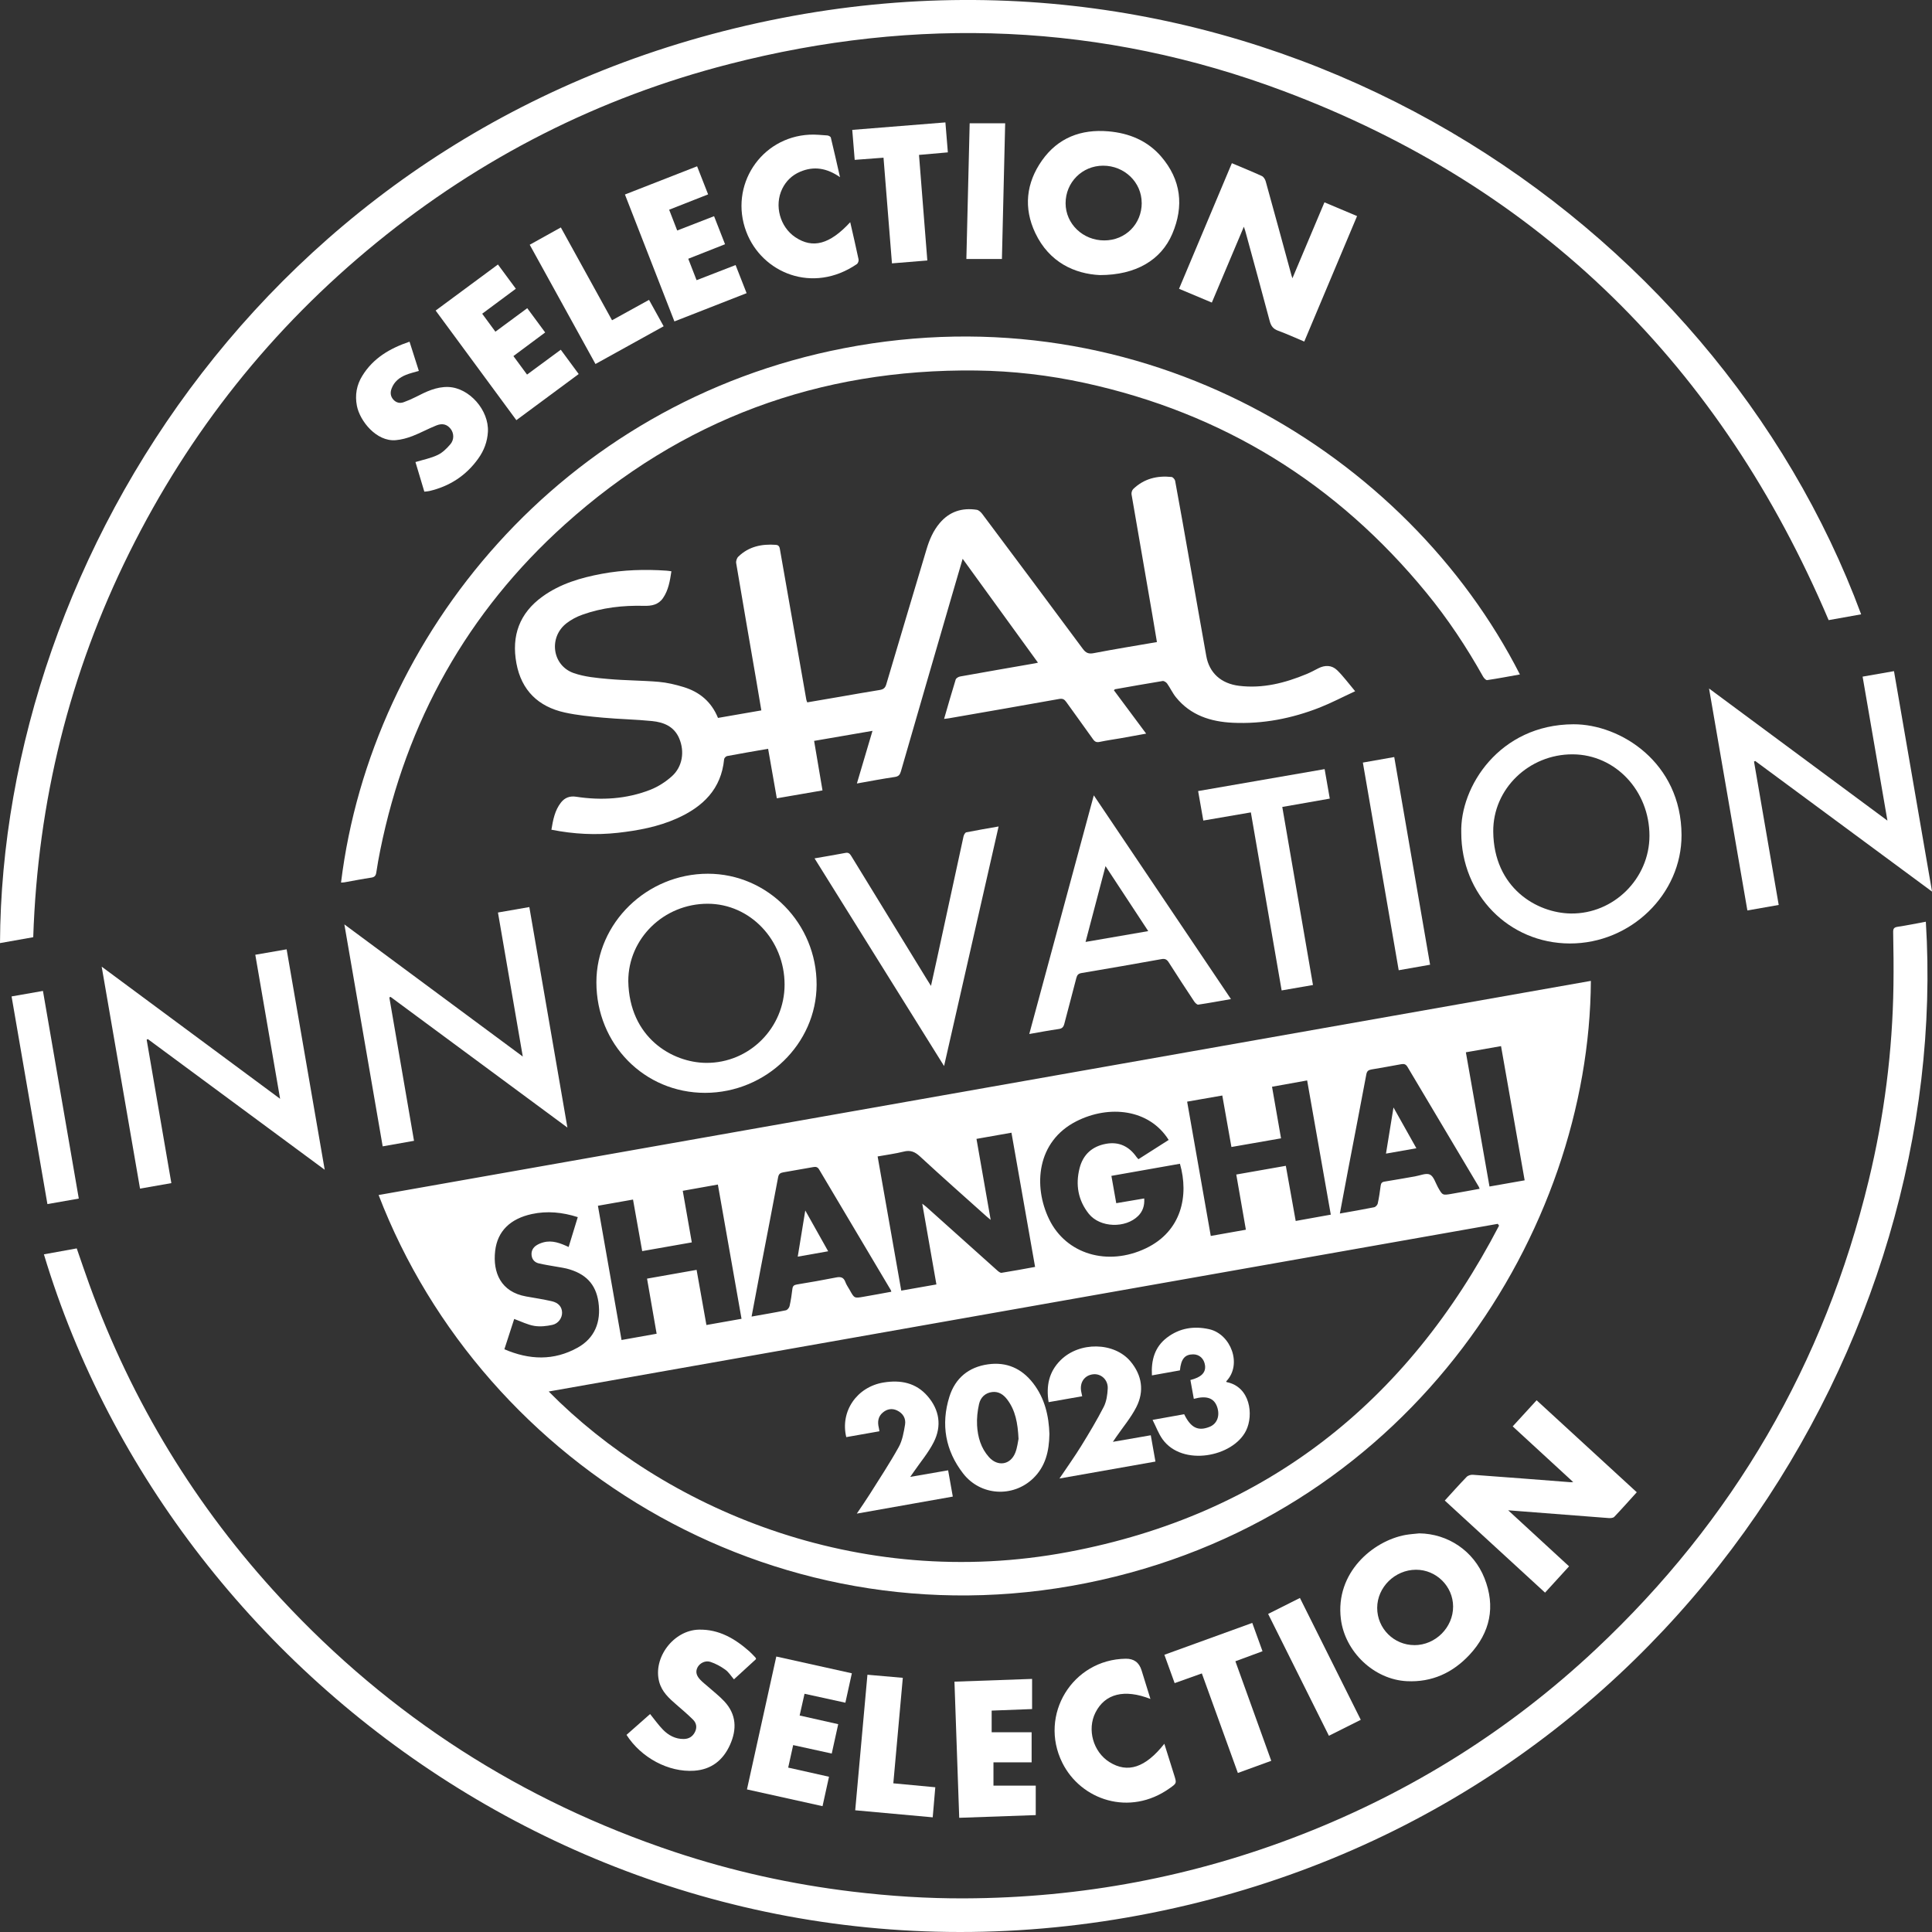
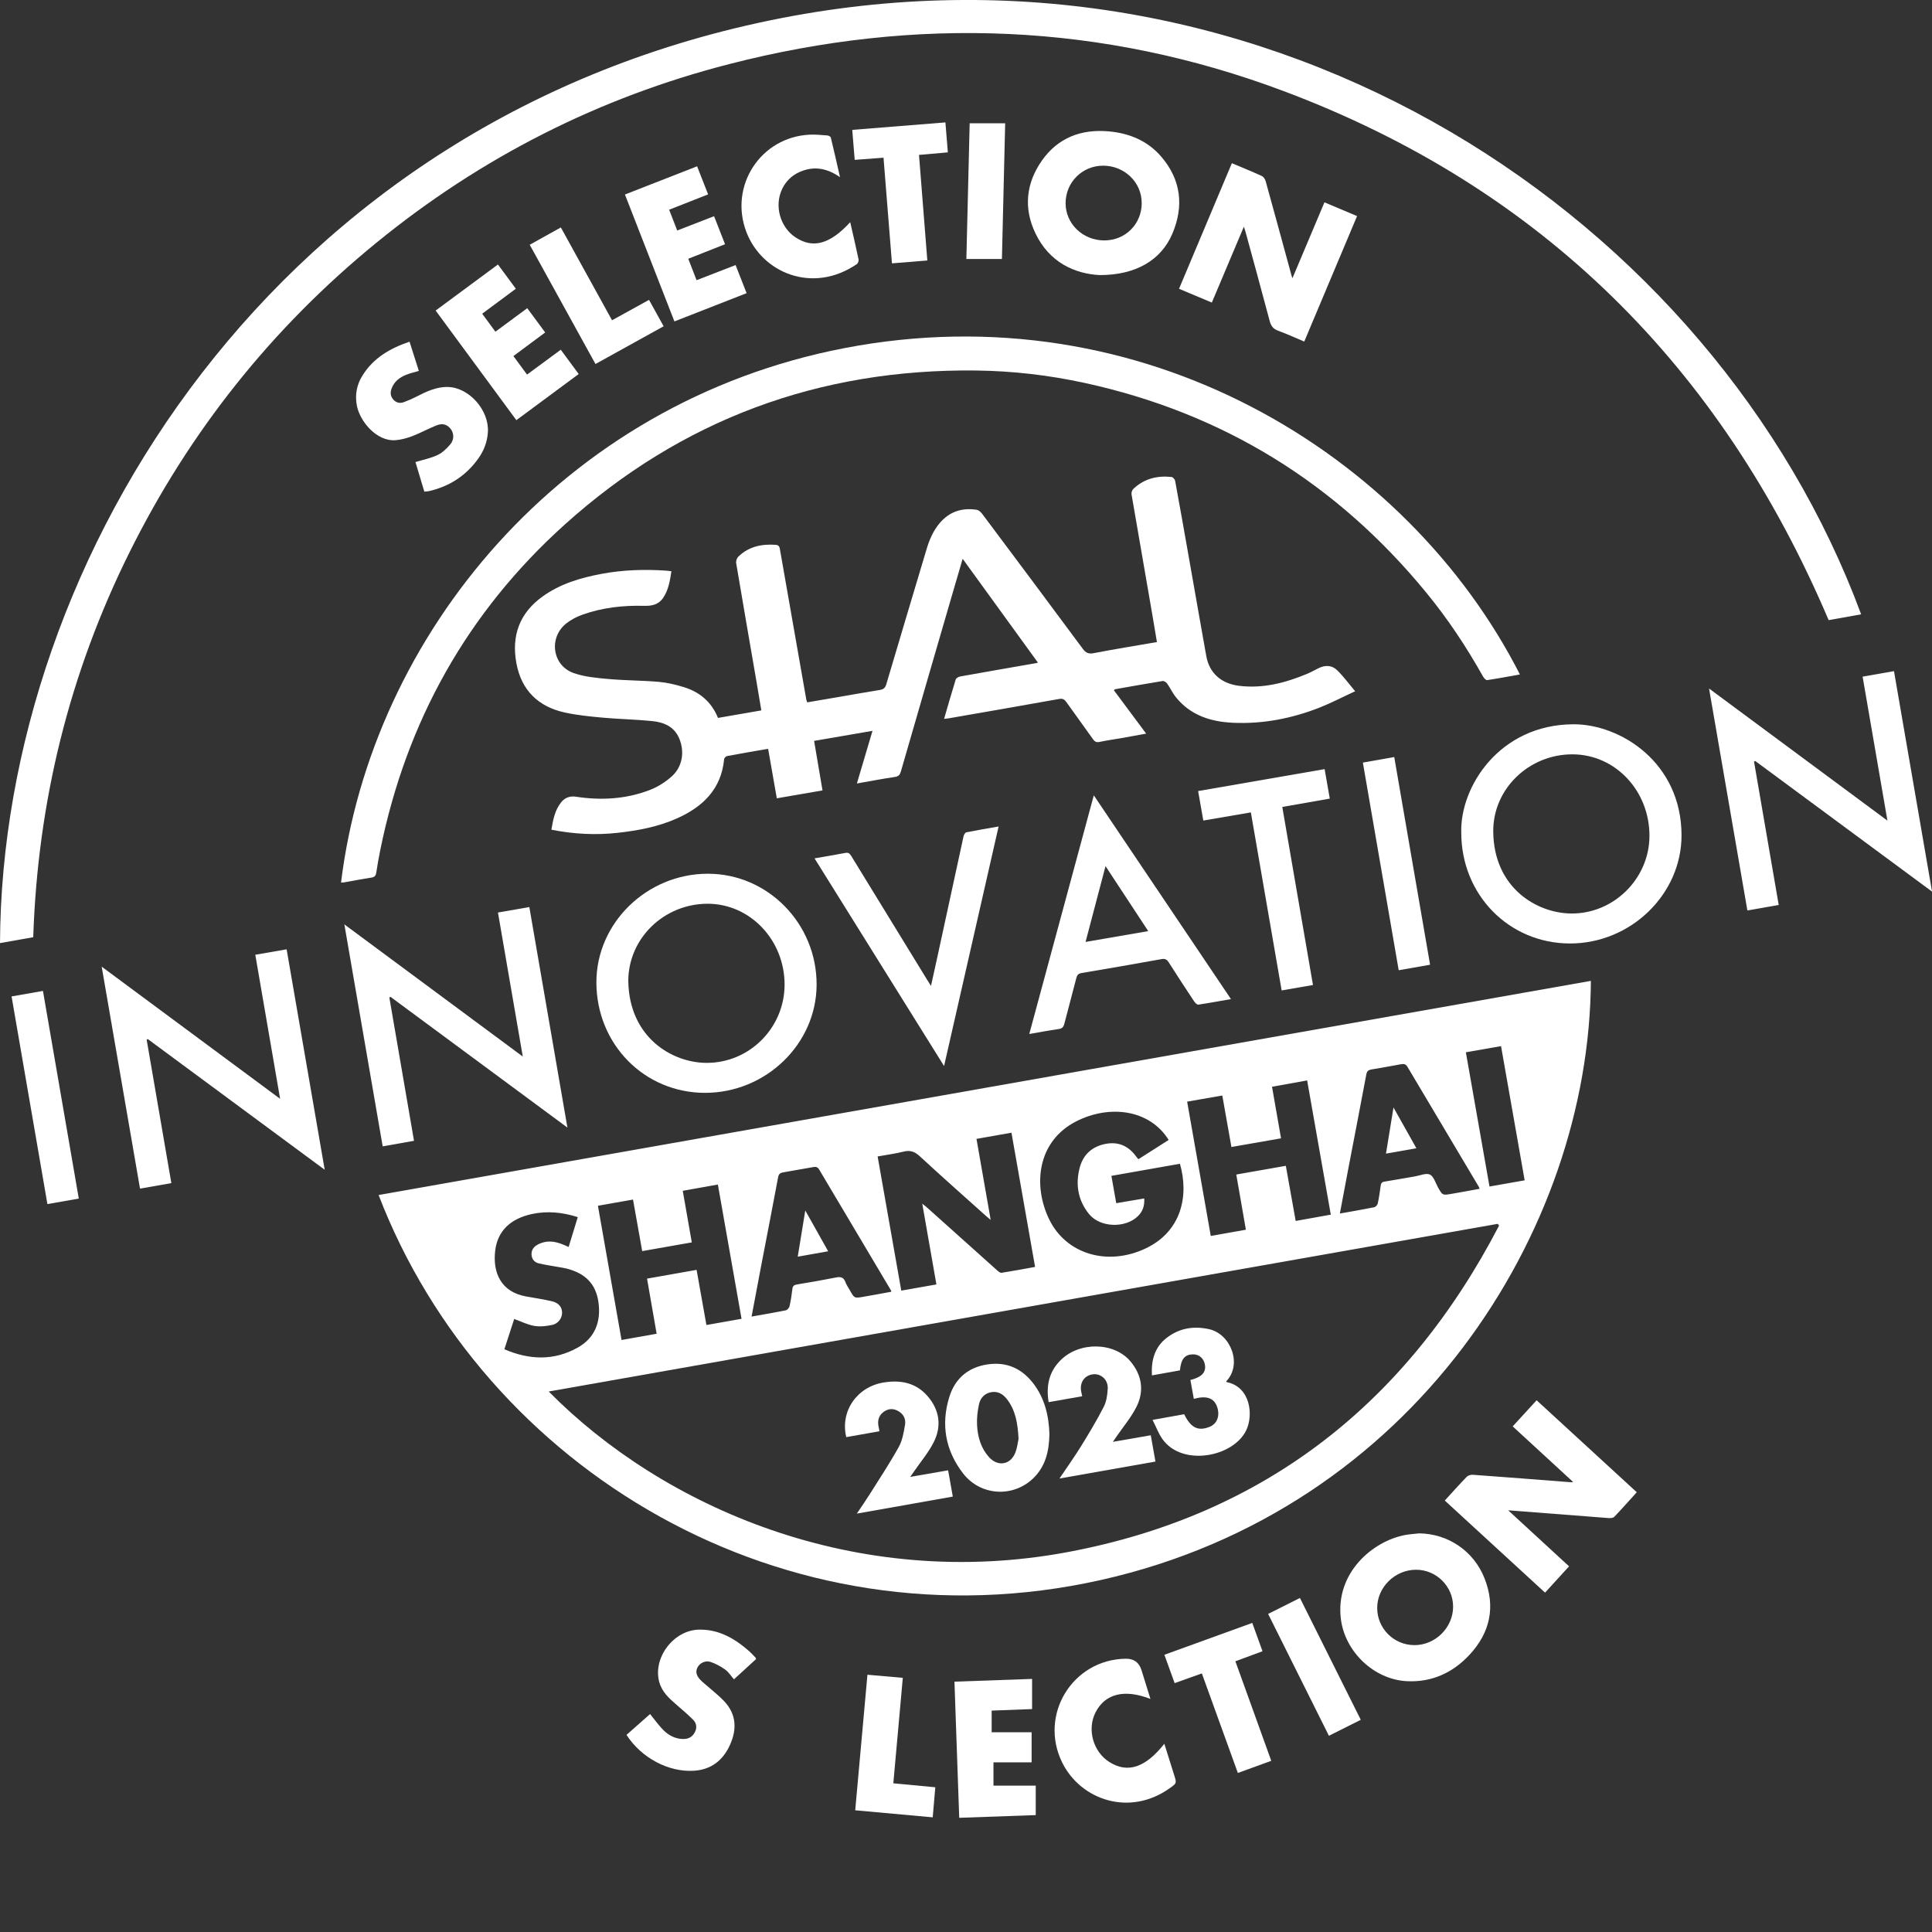
<svg xmlns="http://www.w3.org/2000/svg" width="120" height="120" viewBox="0 0 120 120" fill="none">
  <rect x="0" y="0" width="120" height="120" fill="#333333" stroke="none" />
  <g clip-path="url(#clip0_734_3)">
    <path d="M98.812 60.924C98.725 76.45 87.8 93.781 68.376 98.137C48.67 102.554 30.05 91.23 23.516 74.225C48.611 69.791 73.698 65.36 98.812 60.924ZM93.109 76.127C93.082 76.089 93.056 76.052 93.029 76.015C73.39 79.485 53.75 82.953 34.081 86.429C41.169 93.605 53.167 98.884 66.374 96.392C78.603 94.085 87.403 87.104 93.109 76.127ZM62.824 70.354C62.087 70.485 61.384 70.61 60.651 70.738C60.944 72.413 61.232 74.049 61.533 75.769C61.402 75.66 61.346 75.617 61.293 75.569C59.906 74.326 58.511 73.094 57.142 71.829C56.828 71.538 56.548 71.421 56.128 71.528C55.608 71.659 55.073 71.728 54.511 71.829C55.001 74.62 55.486 77.373 55.979 80.163C56.714 80.035 57.419 79.909 58.162 79.779C57.869 78.109 57.581 76.466 57.283 74.764C57.403 74.857 57.478 74.91 57.547 74.972C59.006 76.279 60.462 77.588 61.922 78.893C62.004 78.968 62.124 79.069 62.209 79.056C62.899 78.949 63.583 78.818 64.291 78.69C63.801 75.905 63.319 73.16 62.824 70.357V70.354ZM72.591 70.808C71.382 68.876 68.884 68.615 66.856 69.644C64.39 70.896 64.163 73.667 65.162 75.727C66.214 77.901 68.796 78.669 71.172 77.535C73.4 76.474 73.853 74.249 73.288 72.283C71.882 72.531 70.471 72.782 69.031 73.035C69.132 73.611 69.231 74.161 69.332 74.732C69.931 74.63 70.498 74.534 71.07 74.438C71.1 74.892 70.972 75.244 70.698 75.519C69.909 76.308 68.323 76.26 67.628 75.391C66.962 74.555 66.792 73.587 67.055 72.555C67.271 71.709 67.838 71.202 68.69 71.045C69.497 70.896 70.125 71.2 70.591 71.864C70.62 71.907 70.658 71.941 70.711 72C71.342 71.597 71.968 71.2 72.591 70.802V70.808ZM42.969 77.167C41.933 77.348 40.924 77.527 39.888 77.709C39.694 76.626 39.51 75.582 39.318 74.507C38.584 74.638 37.878 74.761 37.138 74.892C37.63 77.687 38.115 80.448 38.605 83.23C39.358 83.097 40.061 82.969 40.785 82.841C40.583 81.678 40.389 80.56 40.189 79.418C41.225 79.234 42.234 79.056 43.267 78.874C43.475 80.032 43.675 81.158 43.877 82.299C44.625 82.166 45.331 82.041 46.058 81.913C45.565 79.112 45.078 76.353 44.588 73.574C43.834 73.71 43.126 73.835 42.407 73.963C42.593 75.036 42.777 76.071 42.969 77.167ZM73.736 68.428C74.226 71.216 74.713 73.977 75.203 76.767C75.943 76.636 76.649 76.511 77.384 76.38C77.181 75.222 76.987 74.097 76.787 72.952C77.834 72.768 78.843 72.592 79.865 72.411C80.073 73.579 80.275 74.702 80.478 75.836C81.236 75.7 81.942 75.572 82.658 75.444C82.163 72.635 81.676 69.874 81.189 67.108C80.424 67.246 79.719 67.372 79.008 67.5C79.197 68.588 79.38 69.634 79.567 70.704C78.523 70.885 77.514 71.061 76.486 71.242C76.294 70.157 76.111 69.122 75.919 68.044C75.192 68.172 74.487 68.295 73.736 68.425V68.428ZM83.223 75.374C83.971 75.241 84.663 75.124 85.35 74.985C85.441 74.966 85.555 74.844 85.574 74.753C85.654 74.39 85.707 74.019 85.755 73.651C85.776 73.489 85.835 73.414 86.005 73.39C86.636 73.291 87.262 73.174 87.89 73.067C88.204 73.014 88.577 72.843 88.814 72.955C89.051 73.067 89.158 73.465 89.312 73.742C89.594 74.243 89.594 74.249 90.154 74.153C90.734 74.054 91.312 73.945 91.903 73.838C91.874 73.766 91.866 73.737 91.85 73.71C90.375 71.229 88.897 68.751 87.424 66.27C87.323 66.099 87.209 66.067 87.033 66.099C86.415 66.214 85.797 66.323 85.18 66.427C84.991 66.46 84.9 66.529 84.863 66.742C84.498 68.7 84.115 70.653 83.742 72.608C83.569 73.515 83.401 74.422 83.22 75.38L83.223 75.374ZM46.686 81.774C47.431 81.641 48.124 81.526 48.811 81.385C48.904 81.366 49.021 81.227 49.042 81.123C49.122 80.771 49.175 80.411 49.218 80.051C49.239 79.867 49.325 79.811 49.498 79.781C50.304 79.648 51.111 79.509 51.915 79.349C52.203 79.29 52.395 79.322 52.507 79.626C52.57 79.805 52.688 79.963 52.781 80.131C53.063 80.638 53.063 80.643 53.617 80.547C54.197 80.448 54.778 80.339 55.361 80.232C55.345 80.173 55.342 80.152 55.331 80.133C53.846 77.634 52.357 75.137 50.877 72.638C50.778 72.472 50.661 72.462 50.504 72.491C49.886 72.603 49.269 72.712 48.651 72.816C48.465 72.848 48.369 72.912 48.329 73.126C47.985 74.98 47.62 76.828 47.266 78.68C47.072 79.691 46.886 80.704 46.683 81.769L46.686 81.774ZM35.889 75.599C34.93 75.292 33.99 75.201 33.035 75.406C31.701 75.695 30.896 76.463 30.755 77.698C30.601 79.04 31.107 80.245 32.678 80.525C33.21 80.619 33.748 80.702 34.275 80.822C34.693 80.918 34.901 81.176 34.912 81.52C34.922 81.849 34.688 82.209 34.307 82.291C33.943 82.371 33.546 82.414 33.181 82.353C32.763 82.281 32.366 82.078 31.938 81.923C31.743 82.523 31.541 83.148 31.328 83.804C32.883 84.474 34.403 84.527 35.881 83.703C36.925 83.121 37.348 82.126 37.17 80.878C37.01 79.757 36.373 79.09 35.178 78.789C35.002 78.746 34.824 78.722 34.645 78.69C34.249 78.618 33.849 78.562 33.458 78.469C33.221 78.41 33.051 78.245 33.019 77.975C32.987 77.703 33.101 77.493 33.319 77.351C33.45 77.266 33.602 77.204 33.754 77.164C34.302 77.018 34.797 77.21 35.319 77.453C35.511 76.828 35.695 76.225 35.886 75.599H35.889ZM94.699 73.312C94.209 70.522 93.722 67.761 93.232 64.976C92.494 65.107 91.796 65.23 91.048 65.36C91.538 68.143 92.023 70.904 92.515 73.697C93.253 73.566 93.959 73.443 94.701 73.312H94.699Z" fill="white" />
-     <path d="M119.617 57.243C121.235 83.124 103.715 111.984 72.272 118.661C39.966 125.519 10.922 105.144 2.727 77.909C3.403 77.786 4.074 77.666 4.766 77.54C5.03 78.295 5.277 79.04 5.546 79.776C8.196 87.08 12.155 93.588 17.435 99.281C24.241 106.62 32.404 111.861 41.889 115.025C45.489 116.225 49.179 117.039 52.949 117.492C55.266 117.77 57.588 117.922 59.92 117.911C67.154 117.882 74.149 116.57 80.888 113.931C87.692 111.269 93.781 107.449 99.112 102.447C107.653 94.429 113.314 84.714 116.07 73.312C117.031 69.332 117.55 65.291 117.606 61.196C117.622 60.1 117.609 59.001 117.588 57.905C117.582 57.67 117.646 57.598 117.875 57.563C118.453 57.478 119.025 57.358 119.622 57.248L119.617 57.243Z" fill="white" />
    <path d="M2.066 58.211C1.361 58.337 0.682 58.454 0 58.577C0.109 34.66 17.15 7.229 48.556 1.12C79.043 -4.81 106.487 13.549 115.599 38.157C114.917 38.277 114.241 38.4 113.58 38.517C106.897 22.789 95.733 11.665 79.73 5.658C68.47 1.43 56.935 0.987 45.294 3.98C37.184 6.063 29.872 9.777 23.378 15.077C16.881 20.378 11.771 26.801 8.039 34.315C4.308 41.827 2.343 49.793 2.064 58.214L2.066 58.211Z" fill="white" />
    <path d="M64.475 41.166C62.91 39.008 61.371 36.884 59.792 34.708C59.544 35.553 59.312 36.337 59.086 37.124C58.04 40.72 56.993 44.319 55.955 47.917C55.894 48.125 55.811 48.224 55.579 48.259C54.812 48.371 54.054 48.517 53.223 48.664C53.55 47.56 53.862 46.506 54.192 45.394C52.967 45.605 51.79 45.807 50.566 46.018C50.741 47.048 50.912 48.056 51.087 49.094C50.132 49.259 49.205 49.419 48.249 49.584C48.068 48.55 47.89 47.538 47.709 46.509C46.835 46.661 45.999 46.802 45.163 46.96C45.089 46.973 44.985 47.082 44.977 47.154C44.798 49.019 43.656 50.11 42.053 50.83C40.884 51.353 39.641 51.585 38.381 51.727C37.01 51.879 35.644 51.812 34.249 51.535C34.35 50.926 34.459 50.334 34.845 49.843C35.08 49.544 35.394 49.427 35.78 49.486C37.354 49.726 38.906 49.635 40.394 49.054C40.876 48.864 41.345 48.563 41.731 48.216C42.394 47.621 42.535 46.68 42.186 45.861C41.869 45.116 41.22 44.858 40.498 44.786C39.484 44.684 38.461 44.668 37.444 44.575C36.651 44.503 35.852 44.425 35.077 44.255C33.437 43.892 32.39 42.886 32.076 41.203C31.757 39.49 32.265 38.085 33.692 37.055C34.795 36.257 36.07 35.884 37.386 35.639C38.709 35.393 40.048 35.353 41.39 35.444C41.483 35.449 41.577 35.468 41.702 35.484C41.611 36.079 41.521 36.652 41.18 37.148C40.892 37.565 40.474 37.642 40 37.629C38.696 37.596 37.407 37.738 36.171 38.181C35.825 38.303 35.484 38.482 35.194 38.706C34.062 39.576 34.289 41.334 35.633 41.806C36.312 42.043 37.063 42.11 37.788 42.174C38.823 42.267 39.87 42.262 40.908 42.35C41.433 42.395 41.96 42.521 42.463 42.675C43.448 42.977 44.186 43.583 44.596 44.591C45.483 44.436 46.369 44.284 47.288 44.124C47.181 43.5 47.083 42.905 46.982 42.31C46.561 39.864 46.135 37.42 45.725 34.974C45.704 34.849 45.767 34.66 45.861 34.572C46.51 33.942 47.315 33.777 48.188 33.841C48.414 33.857 48.425 34.019 48.452 34.171C48.672 35.42 48.891 36.668 49.109 37.917C49.434 39.763 49.756 41.608 50.081 43.455C50.089 43.505 50.113 43.553 50.14 43.625C50.834 43.505 51.524 43.388 52.214 43.27C53.021 43.132 53.825 42.985 54.634 42.857C54.858 42.822 54.98 42.74 55.047 42.508C55.875 39.712 56.711 36.919 57.547 34.123C57.725 33.526 57.965 32.96 58.375 32.48C58.982 31.768 59.762 31.525 60.668 31.664C60.79 31.683 60.923 31.808 61.006 31.917C63.093 34.705 65.178 37.495 67.252 40.296C67.441 40.552 67.609 40.632 67.934 40.568C69.225 40.32 70.527 40.109 71.859 39.88C71.763 39.304 71.672 38.752 71.576 38.199C71.145 35.703 70.709 33.206 70.282 30.706C70.264 30.602 70.312 30.448 70.386 30.375C71.052 29.733 71.869 29.53 72.767 29.626C72.852 29.634 72.972 29.773 72.99 29.866C73.299 31.541 73.595 33.219 73.89 34.897C74.237 36.847 74.572 38.8 74.924 40.747C75.112 41.801 75.847 42.462 76.966 42.598C78.436 42.777 79.815 42.422 81.157 41.865C81.402 41.763 81.636 41.638 81.873 41.515C82.296 41.296 82.722 41.304 83.058 41.633C83.439 42.006 83.758 42.444 84.171 42.934C83.367 43.305 82.682 43.665 81.966 43.948C80.235 44.626 78.436 44.98 76.572 44.892C75.2 44.828 73.949 44.431 73.044 43.313C72.831 43.052 72.689 42.734 72.493 42.457C72.434 42.374 72.298 42.286 72.213 42.299C71.225 42.459 70.243 42.636 69.26 42.809C69.244 42.812 69.231 42.833 69.186 42.873C69.841 43.753 70.498 44.639 71.19 45.567C70.639 45.666 70.133 45.759 69.627 45.85C69.188 45.927 68.743 45.986 68.309 46.079C68.112 46.122 68.006 46.079 67.889 45.914C67.343 45.138 66.778 44.377 66.23 43.604C66.113 43.438 66.004 43.374 65.785 43.414C63.514 43.82 61.243 44.215 58.969 44.609C58.868 44.628 58.764 44.636 58.639 44.652C58.884 43.812 59.11 43.006 59.36 42.206C59.387 42.121 59.533 42.035 59.637 42.017C61.195 41.737 62.758 41.467 64.318 41.195C64.35 41.19 64.379 41.179 64.47 41.158L64.475 41.166Z" fill="white" />
    <path d="M21.182 54.818C23.067 39.456 34.897 25.011 52.428 21.626C70.984 18.043 87.436 28.209 94.404 41.891C93.72 42.014 93.046 42.142 92.367 42.243C92.296 42.254 92.168 42.118 92.115 42.022C91.087 40.187 89.928 38.44 88.594 36.815C83.022 30.018 75.955 25.654 67.368 23.784C65.147 23.301 62.9 23.04 60.629 23.013C50.883 22.898 42.334 26.054 35.086 32.574C29.031 38.021 25.239 44.81 23.618 52.804C23.525 53.263 23.442 53.725 23.373 54.189C23.344 54.383 23.272 54.482 23.061 54.511C22.505 54.594 21.951 54.704 21.397 54.802C21.328 54.816 21.256 54.813 21.182 54.818Z" fill="white" />
    <path d="M15.854 59.302C16.512 59.188 17.137 59.081 17.803 58.964C18.588 63.514 19.371 68.041 20.168 72.656C16.458 69.917 12.821 67.228 9.181 64.539C9.157 64.552 9.133 64.566 9.11 64.579C9.618 67.54 10.129 70.501 10.643 73.486C9.978 73.603 9.354 73.71 8.697 73.827C7.906 69.25 7.118 64.688 6.316 60.041C10.023 62.786 13.673 65.491 17.398 68.249C16.879 65.23 16.37 62.293 15.857 59.302H15.854Z" fill="white" />
    <path d="M35.237 70.031C31.528 67.289 27.893 64.606 24.259 61.919C24.232 61.93 24.206 61.941 24.182 61.951C24.69 64.91 25.199 67.868 25.715 70.858C25.061 70.973 24.437 71.082 23.769 71.202C22.978 66.625 22.19 62.055 21.389 57.416C25.095 60.161 28.751 62.869 32.471 65.624C31.949 62.602 31.443 59.66 30.929 56.678C31.584 56.563 32.215 56.453 32.878 56.339C33.663 60.892 34.444 65.411 35.242 70.029L35.237 70.031Z" fill="white" />
    <path d="M117.232 50.972C116.712 47.955 116.204 45.018 115.69 42.027C116.334 41.915 116.973 41.803 117.639 41.686C118.427 46.247 119.207 50.766 120.003 55.379C116.297 52.639 112.657 49.953 109.02 47.266C108.996 47.277 108.969 47.29 108.945 47.301C109.454 50.259 109.965 53.22 110.479 56.208C109.819 56.323 109.196 56.432 108.533 56.55C107.742 51.969 106.954 47.4 106.152 42.764C109.861 45.511 113.517 48.219 117.234 50.972H117.232Z" fill="white" />
    <path d="M37.043 61.01C37.043 57.326 40.182 54.269 43.968 54.269C47.694 54.269 50.734 57.371 50.721 61.164C50.71 64.838 47.579 67.873 43.798 67.879C40.02 67.881 37.043 64.856 37.043 61.01ZM39.024 60.943C39.085 64.451 41.753 66.001 43.859 66.017C46.551 66.038 48.737 63.832 48.732 61.146C48.727 58.38 46.589 56.136 43.955 56.133C41.234 56.133 39.019 58.294 39.024 60.943Z" fill="white" />
    <path d="M90.762 51.719C90.677 48.875 93.129 45.002 97.733 44.986C100.646 44.978 104.429 47.357 104.443 51.868C104.453 55.538 101.29 58.609 97.506 58.601C93.72 58.593 90.762 55.573 90.762 51.719ZM102.451 51.911C102.451 49.115 100.334 46.866 97.685 46.853C94.969 46.84 92.724 48.998 92.748 51.652C92.78 55.146 95.445 56.71 97.568 56.739C100.23 56.776 102.451 54.565 102.451 51.911Z" fill="white" />
    <path d="M67.942 49.406C70.797 53.647 73.611 57.827 76.457 62.055C75.754 62.178 75.091 62.301 74.423 62.4C74.351 62.41 74.234 62.29 74.175 62.205C73.64 61.397 73.108 60.588 72.589 59.769C72.474 59.588 72.354 59.535 72.147 59.572C70.493 59.868 68.84 60.159 67.183 60.436C66.978 60.471 66.904 60.553 66.853 60.746C66.614 61.695 66.35 62.637 66.108 63.587C66.057 63.787 65.975 63.885 65.756 63.915C65.16 64 64.569 64.112 63.93 64.224C65.266 59.281 66.592 54.378 67.937 49.403L67.942 49.406ZM71.319 57.833C70.432 56.483 69.572 55.173 68.666 53.797C68.246 55.395 67.844 56.918 67.426 58.505C68.738 58.278 70.006 58.059 71.319 57.833Z" fill="white" />
    <path d="M101.662 92.687C101.182 93.215 100.732 93.725 100.264 94.215C100.194 94.287 100.032 94.298 99.918 94.29C97.873 94.135 95.825 93.975 93.676 93.807C94.973 95.002 96.209 96.139 97.457 97.288C96.951 97.841 96.467 98.371 95.966 98.921C93.881 97.008 91.815 95.109 89.738 93.202C90.199 92.698 90.638 92.204 91.096 91.732C91.181 91.644 91.352 91.593 91.477 91.601C93.503 91.748 95.527 91.905 97.553 92.063C97.585 92.063 97.617 92.063 97.716 92.055C96.44 90.881 95.202 89.742 93.956 88.595C94.451 88.053 94.933 87.528 95.442 86.973C97.521 88.883 99.587 90.78 101.667 92.69L101.662 92.687Z" fill="white" />
    <path d="M76.516 10.137C77.168 10.414 77.78 10.66 78.377 10.934C78.486 10.985 78.582 11.14 78.616 11.265C79.157 13.212 79.687 15.165 80.219 17.115C80.227 17.144 80.238 17.176 80.275 17.283C80.949 15.685 81.598 14.146 82.264 12.567C82.943 12.852 83.601 13.13 84.29 13.421C83.193 16.027 82.11 18.601 81.01 21.215C80.456 20.983 79.929 20.74 79.383 20.54C79.08 20.431 78.947 20.249 78.864 19.943C78.369 18.07 77.852 16.205 77.344 14.338C77.328 14.277 77.304 14.218 77.258 14.082C76.585 15.68 75.935 17.216 75.269 18.793C74.59 18.508 73.93 18.23 73.232 17.937C74.327 15.336 75.413 12.751 76.513 10.137H76.516Z" fill="white" />
    <path d="M88.152 95.24C89.925 95.261 91.525 96.32 92.201 98.019C92.904 99.785 92.561 101.399 91.278 102.778C90.239 103.896 88.942 104.499 87.382 104.421C85.34 104.32 83.537 102.594 83.284 100.559C82.927 97.686 85.271 95.709 87.297 95.338C87.579 95.288 87.867 95.272 88.149 95.24H88.152ZM87.851 102.183C89.161 102.183 90.26 101.084 90.255 99.783C90.25 98.523 89.206 97.494 87.944 97.499C86.639 97.507 85.542 98.585 85.54 99.868C85.537 101.143 86.575 102.183 87.853 102.181L87.851 102.183Z" fill="white" />
    <path d="M68.316 17.086C66.769 17.011 65.174 16.312 64.303 14.472C63.563 12.911 63.734 11.364 64.722 9.963C65.715 8.558 67.144 8.013 68.838 8.157C70.124 8.267 71.266 8.731 72.121 9.723C73.362 11.164 73.548 12.802 72.813 14.525C72.121 16.147 70.561 17.086 68.313 17.086H68.316ZM70.912 12.601C70.912 11.321 69.839 10.289 68.516 10.291C67.216 10.291 66.183 11.329 66.186 12.628C66.189 13.906 67.264 14.936 68.593 14.933C69.906 14.93 70.917 13.914 70.915 12.601H70.912Z" fill="white" />
    <path d="M50.596 53.314C51.267 53.196 51.893 53.095 52.516 52.975C52.721 52.935 52.796 53.044 52.886 53.188C54.436 55.723 55.988 58.254 57.543 60.786C57.62 60.911 57.7 61.034 57.825 61.236C57.959 60.636 58.076 60.116 58.188 59.593C58.739 57.046 59.29 54.495 59.846 51.951C59.868 51.855 59.945 51.713 60.017 51.697C60.669 51.566 61.327 51.457 62.025 51.334C60.893 56.301 59.775 61.212 58.638 66.214C55.932 61.877 53.272 57.611 50.594 53.316L50.596 53.314Z" fill="white" />
    <path d="M81.554 61.18C80.894 61.295 80.268 61.402 79.605 61.517C78.966 57.825 78.332 54.157 77.693 50.459C76.705 50.628 75.744 50.793 74.74 50.966C74.634 50.364 74.53 49.771 74.418 49.134C77.03 48.68 79.631 48.229 82.275 47.771C82.385 48.392 82.486 48.982 82.595 49.603C81.61 49.777 80.651 49.945 79.645 50.121C80.278 53.797 80.912 57.465 81.551 61.18H81.554Z" fill="white" />
    <path d="M38.914 107.756C39.417 107.313 39.902 106.884 40.379 106.462C40.65 106.796 40.887 107.134 41.172 107.428C41.521 107.785 41.95 108.02 42.474 108.012C42.791 108.007 43.023 107.86 43.164 107.58C43.305 107.3 43.26 107.025 43.047 106.812C42.714 106.483 42.359 106.177 42.005 105.873C41.55 105.481 41.111 105.08 40.946 104.469C40.541 102.97 41.832 101.258 43.406 101.22C44.655 101.191 45.648 101.778 46.548 102.573C46.684 102.693 46.803 102.829 46.929 102.96C46.942 102.973 46.942 102.997 46.961 103.048C46.511 103.461 46.05 103.883 45.587 104.307C45.4 104.091 45.257 103.853 45.046 103.704C44.769 103.504 44.455 103.333 44.13 103.224C43.813 103.117 43.472 103.296 43.331 103.552C43.164 103.859 43.286 104.112 43.496 104.333C43.648 104.496 43.829 104.63 43.997 104.779C44.33 105.075 44.687 105.35 44.99 105.675C45.741 106.483 45.778 107.406 45.342 108.375C44.91 109.335 44.178 109.914 43.11 109.983C41.531 110.09 39.825 109.18 38.914 107.756Z" fill="white" />
    <path d="M25.802 28.7C26.292 28.551 26.768 28.46 27.189 28.257C27.49 28.113 27.756 27.849 27.977 27.588C28.222 27.297 28.193 26.897 27.991 26.638C27.772 26.363 27.49 26.27 27.104 26.425C26.601 26.625 26.124 26.889 25.621 27.084C25.288 27.212 24.931 27.31 24.58 27.34C23.379 27.441 22.351 26.147 22.168 25.208C22.037 24.536 22.151 23.909 22.506 23.338C23.182 22.242 24.22 21.634 25.437 21.223C25.634 21.842 25.823 22.437 26.015 23.037C25.735 23.122 25.469 23.181 25.219 23.282C24.811 23.445 24.481 23.704 24.322 24.136C24.228 24.387 24.252 24.619 24.433 24.822C24.609 25.016 24.835 25.067 25.072 24.982C25.331 24.888 25.586 24.779 25.829 24.654C26.465 24.328 27.107 24.011 27.847 24.037C29.154 24.085 30.376 25.483 30.305 26.82C30.27 27.436 30.062 27.985 29.708 28.479C28.954 29.538 27.932 30.202 26.673 30.498C26.582 30.52 26.486 30.522 26.356 30.538C26.167 29.909 25.98 29.284 25.805 28.7H25.802Z" fill="white" />
    <path d="M45.689 16.464C45.92 17.056 46.141 17.619 46.373 18.209C44.882 18.793 43.399 19.372 41.889 19.964C40.864 17.331 39.844 14.722 38.816 12.081C40.313 11.495 41.785 10.918 43.298 10.329C43.527 10.91 43.748 11.479 43.982 12.073C43.167 12.393 42.379 12.706 41.562 13.026C41.729 13.458 41.889 13.871 42.062 14.317C42.824 14.021 43.572 13.733 44.352 13.428C44.578 14.01 44.802 14.578 45.034 15.17C44.264 15.475 43.516 15.768 42.749 16.072C42.925 16.523 43.087 16.947 43.266 17.403C44.067 17.091 44.853 16.787 45.691 16.462L45.689 16.464Z" fill="white" />
    <path d="M30.927 16.427C31.3 16.931 31.657 17.416 32.04 17.934C31.343 18.454 30.656 18.964 29.95 19.486C30.224 19.86 30.488 20.22 30.77 20.602C31.428 20.116 32.078 19.639 32.749 19.142C33.121 19.646 33.481 20.135 33.862 20.649C33.209 21.135 32.562 21.615 31.889 22.117C32.171 22.498 32.44 22.866 32.735 23.266C33.433 22.752 34.123 22.245 34.831 21.722C35.201 22.223 35.558 22.709 35.944 23.232C34.65 24.189 33.372 25.134 32.072 26.097C30.4 23.827 28.741 21.575 27.059 19.289C28.35 18.334 29.631 17.387 30.93 16.427H30.927Z" fill="white" />
-     <path d="M48.218 102.89C49.797 103.24 51.331 103.581 52.91 103.931C52.777 104.542 52.646 105.136 52.508 105.758C51.653 105.571 50.828 105.39 49.971 105.203C49.869 105.654 49.773 106.083 49.667 106.553C50.474 106.734 51.254 106.91 52.063 107.092C51.93 107.703 51.8 108.289 51.661 108.916C50.857 108.74 50.074 108.57 49.265 108.391C49.161 108.858 49.062 109.308 48.956 109.789C49.811 109.981 50.636 110.165 51.491 110.357C51.358 110.965 51.227 111.555 51.089 112.184C49.52 111.837 47.974 111.493 46.395 111.144C47.004 108.38 47.609 105.651 48.218 102.888V102.89Z" fill="white" />
    <path d="M64.103 106.153C63.282 106.185 62.436 106.217 61.594 106.249V107.593H64.076V109.463H61.706V110.909H64.332V112.739C62.795 112.792 61.216 112.848 59.579 112.907C59.48 110.098 59.382 107.305 59.283 104.451C60.886 104.395 62.473 104.339 64.105 104.28V106.15L64.103 106.153Z" fill="white" />
    <path d="M52.81 13.805C52.991 14.597 53.167 15.354 53.327 16.112C53.346 16.197 53.295 16.349 53.228 16.398C50.486 18.281 47.32 16.958 46.351 14.389C45.278 11.54 47.243 8.518 50.281 8.365C50.651 8.347 51.024 8.387 51.391 8.413C51.468 8.419 51.591 8.486 51.604 8.544C51.796 9.326 51.969 10.113 52.174 11.004C51.346 10.43 50.542 10.305 49.692 10.67C49.194 10.884 48.822 11.241 48.585 11.727C48.081 12.762 48.444 14.095 49.397 14.733C50.483 15.461 51.538 15.178 52.808 13.802L52.81 13.805Z" fill="white" />
-     <path d="M71.459 105.526C69.835 104.891 68.632 105.198 68.04 106.371C67.51 107.425 67.899 108.807 68.903 109.442C70.037 110.157 71.142 109.799 72.319 108.308C72.53 108.978 72.732 109.621 72.934 110.266C73.091 110.768 73.086 110.762 72.649 111.072C70.168 112.843 67.132 111.808 65.98 109.484C64.507 106.515 66.613 103.072 69.923 103.026C70.429 103.019 70.756 103.26 70.905 103.749C71.086 104.336 71.267 104.92 71.457 105.529L71.459 105.526Z" fill="white" />
+     <path d="M71.459 105.526C69.835 104.891 68.632 105.198 68.04 106.371C67.51 107.425 67.899 108.807 68.903 109.442C70.037 110.157 71.142 109.799 72.319 108.308C72.53 108.978 72.732 109.621 72.934 110.266C73.091 110.768 73.086 110.762 72.649 111.072C70.168 112.843 67.132 111.808 65.98 109.484C64.507 106.515 66.613 103.072 69.923 103.026C70.429 103.019 70.756 103.26 70.905 103.749C71.086 104.336 71.267 104.92 71.457 105.529L71.459 105.526" fill="white" />
    <path d="M0.719 61.89C1.376 61.775 2.002 61.666 2.668 61.548C3.411 65.846 4.148 70.133 4.894 74.446C4.231 74.564 3.608 74.673 2.945 74.788C2.202 70.487 1.462 66.201 0.719 61.89Z" fill="white" />
    <path d="M88.823 59.921C88.16 60.039 87.545 60.145 86.876 60.263C86.136 55.973 85.396 51.689 84.65 47.365C85.303 47.25 85.934 47.138 86.599 47.021C87.342 51.324 88.082 55.611 88.825 59.919L88.823 59.921Z" fill="white" />
    <path d="M77.781 100.804C77.999 101.404 78.201 101.962 78.417 102.562C77.866 102.765 77.325 102.965 76.732 103.184C77.472 105.238 78.209 107.281 78.96 109.367C78.271 109.618 77.589 109.866 76.886 110.122C76.138 108.052 75.398 106.006 74.649 103.939C74.074 104.144 73.528 104.339 72.959 104.542C72.748 103.957 72.543 103.392 72.322 102.781C74.144 102.119 75.944 101.468 77.781 100.802V100.804Z" fill="white" />
    <path d="M54.879 9.795C54.254 9.841 53.686 9.883 53.087 9.929C53.037 9.296 52.986 8.696 52.935 8.067C54.869 7.912 56.772 7.757 58.721 7.603C58.772 8.219 58.82 8.816 58.873 9.464C58.293 9.515 57.715 9.566 57.081 9.622C57.254 11.804 57.425 13.973 57.598 16.179C56.866 16.237 56.149 16.296 55.401 16.358C55.225 14.167 55.052 11.996 54.877 9.795H54.879Z" fill="white" />
    <path d="M36.987 22.61C35.624 20.14 34.276 17.691 32.902 15.202C33.552 14.842 34.188 14.488 34.835 14.127C35.901 16.056 36.952 17.966 38.015 19.892C38.784 19.468 39.535 19.054 40.312 18.625C40.616 19.174 40.909 19.7 41.22 20.265C39.812 21.044 38.414 21.818 36.984 22.61H36.987Z" fill="white" />
    <path d="M57.933 112.878C56.32 112.731 54.746 112.587 53.119 112.44C53.372 109.637 53.622 106.854 53.878 104.021C54.61 104.085 55.324 104.149 56.075 104.213C55.878 106.403 55.683 108.57 55.486 110.765C56.362 110.848 57.204 110.928 58.093 111.01C58.04 111.629 57.989 112.227 57.933 112.875V112.878Z" fill="white" />
    <path d="M84.52 106.82C83.851 107.156 83.207 107.478 82.541 107.812C81.282 105.291 80.03 102.781 78.766 100.244C79.426 99.911 80.06 99.593 80.741 99.252C82.001 101.775 83.257 104.291 84.52 106.82Z" fill="white" />
    <path d="M62.231 16.085H60.023C60.093 13.242 60.162 10.441 60.228 7.656H62.433C62.364 10.489 62.297 13.282 62.231 16.085Z" fill="white" />
    <path d="M65.18 89.083C65.164 90.137 64.937 91.086 64.173 91.823C62.916 93.031 60.903 92.914 59.822 91.521C58.72 90.099 58.43 88.475 58.968 86.754C59.33 85.599 60.163 84.908 61.372 84.74C62.525 84.578 63.462 84.999 64.17 85.914C64.897 86.853 65.148 87.952 65.182 89.086L65.18 89.083ZM63.263 89.368C63.215 88.384 63.068 87.594 62.557 86.922C62.328 86.621 62.03 86.415 61.63 86.461C61.188 86.514 60.901 86.802 60.81 87.21C60.714 87.64 60.664 88.093 60.688 88.534C60.728 89.254 60.927 89.945 61.425 90.502C61.971 91.113 62.759 90.99 63.06 90.235C63.188 89.915 63.22 89.558 63.263 89.371V89.368Z" fill="white" />
    <path d="M67.209 86.725C66.5 86.85 65.832 86.968 65.132 87.09C64.969 86.085 65.148 85.21 65.869 84.49C67.041 83.316 69.208 83.348 70.223 84.567C70.934 85.423 71.083 86.41 70.579 87.4C70.244 88.056 69.754 88.635 69.333 89.248C69.275 89.334 69.216 89.416 69.123 89.555C69.938 89.414 70.686 89.286 71.477 89.147C71.573 89.689 71.666 90.214 71.767 90.78C69.783 91.132 67.834 91.476 65.805 91.833C66.282 91.124 66.732 90.494 67.139 89.838C67.635 89.035 68.125 88.221 68.556 87.381C68.726 87.045 68.785 86.629 68.803 86.245C68.83 85.701 68.388 85.306 67.901 85.359C67.355 85.418 67.043 85.874 67.158 86.445C67.174 86.525 67.193 86.608 67.217 86.725H67.209Z" fill="white" />
    <path d="M56.536 91.732C57.351 91.591 58.099 91.463 58.89 91.324C58.986 91.86 59.079 92.388 59.18 92.956C57.196 93.308 55.247 93.653 53.218 94.013C53.514 93.573 53.775 93.199 54.017 92.815C54.627 91.844 55.263 90.884 55.82 89.881C56.049 89.47 56.134 88.963 56.214 88.488C56.278 88.101 56.086 87.779 55.716 87.605C55.407 87.459 55.104 87.514 54.848 87.723C54.542 87.968 54.491 88.309 54.584 88.678C54.6 88.739 54.606 88.8 54.622 88.899C53.924 89.022 53.242 89.142 52.563 89.262C52.175 87.659 53.224 86.138 54.883 85.869C55.932 85.698 56.89 85.879 57.614 86.717C58.352 87.57 58.504 88.568 57.998 89.571C57.665 90.23 57.175 90.806 56.754 91.42C56.696 91.505 56.637 91.588 56.539 91.729L56.536 91.732Z" fill="white" />
    <path d="M73.931 85.717C74.616 85.546 74.901 85.255 74.847 84.812C74.794 84.394 74.501 84.119 74.107 84.121C73.593 84.124 73.356 84.404 73.287 85.116C72.725 85.218 72.153 85.319 71.548 85.428C71.495 84.479 71.722 83.662 72.48 83.084C73.263 82.486 74.16 82.345 75.114 82.561C76.445 82.865 77.177 84.743 76.163 85.797C76.171 85.813 76.179 85.842 76.189 85.845C77.656 86.133 77.877 87.88 77.396 88.856C76.584 90.502 73.436 91.108 72.206 89.392C71.959 89.048 71.812 88.632 71.588 88.192C72.313 88.061 72.936 87.952 73.551 87.84C73.963 88.688 74.421 88.91 75.135 88.621C75.601 88.432 75.787 87.931 75.598 87.384C75.407 86.834 74.946 86.666 74.15 86.885C74.081 86.501 74.011 86.119 73.939 85.717H73.931Z" fill="white" />
    <path d="M87.976 71.32C87.329 71.434 86.738 71.538 86.086 71.653C86.24 70.709 86.389 69.794 86.552 68.786C87.05 69.671 87.502 70.477 87.974 71.32H87.976Z" fill="white" />
    <path d="M50.017 75.185C50.515 76.073 50.968 76.882 51.439 77.719C50.803 77.831 50.201 77.938 49.549 78.053C49.703 77.1 49.855 76.188 50.017 75.185Z" fill="white" />
  </g>
  <defs>
    <clipPath id="clip0_734_3">
      <rect width="120" height="120" fill="white" />
    </clipPath>
  </defs>
</svg>